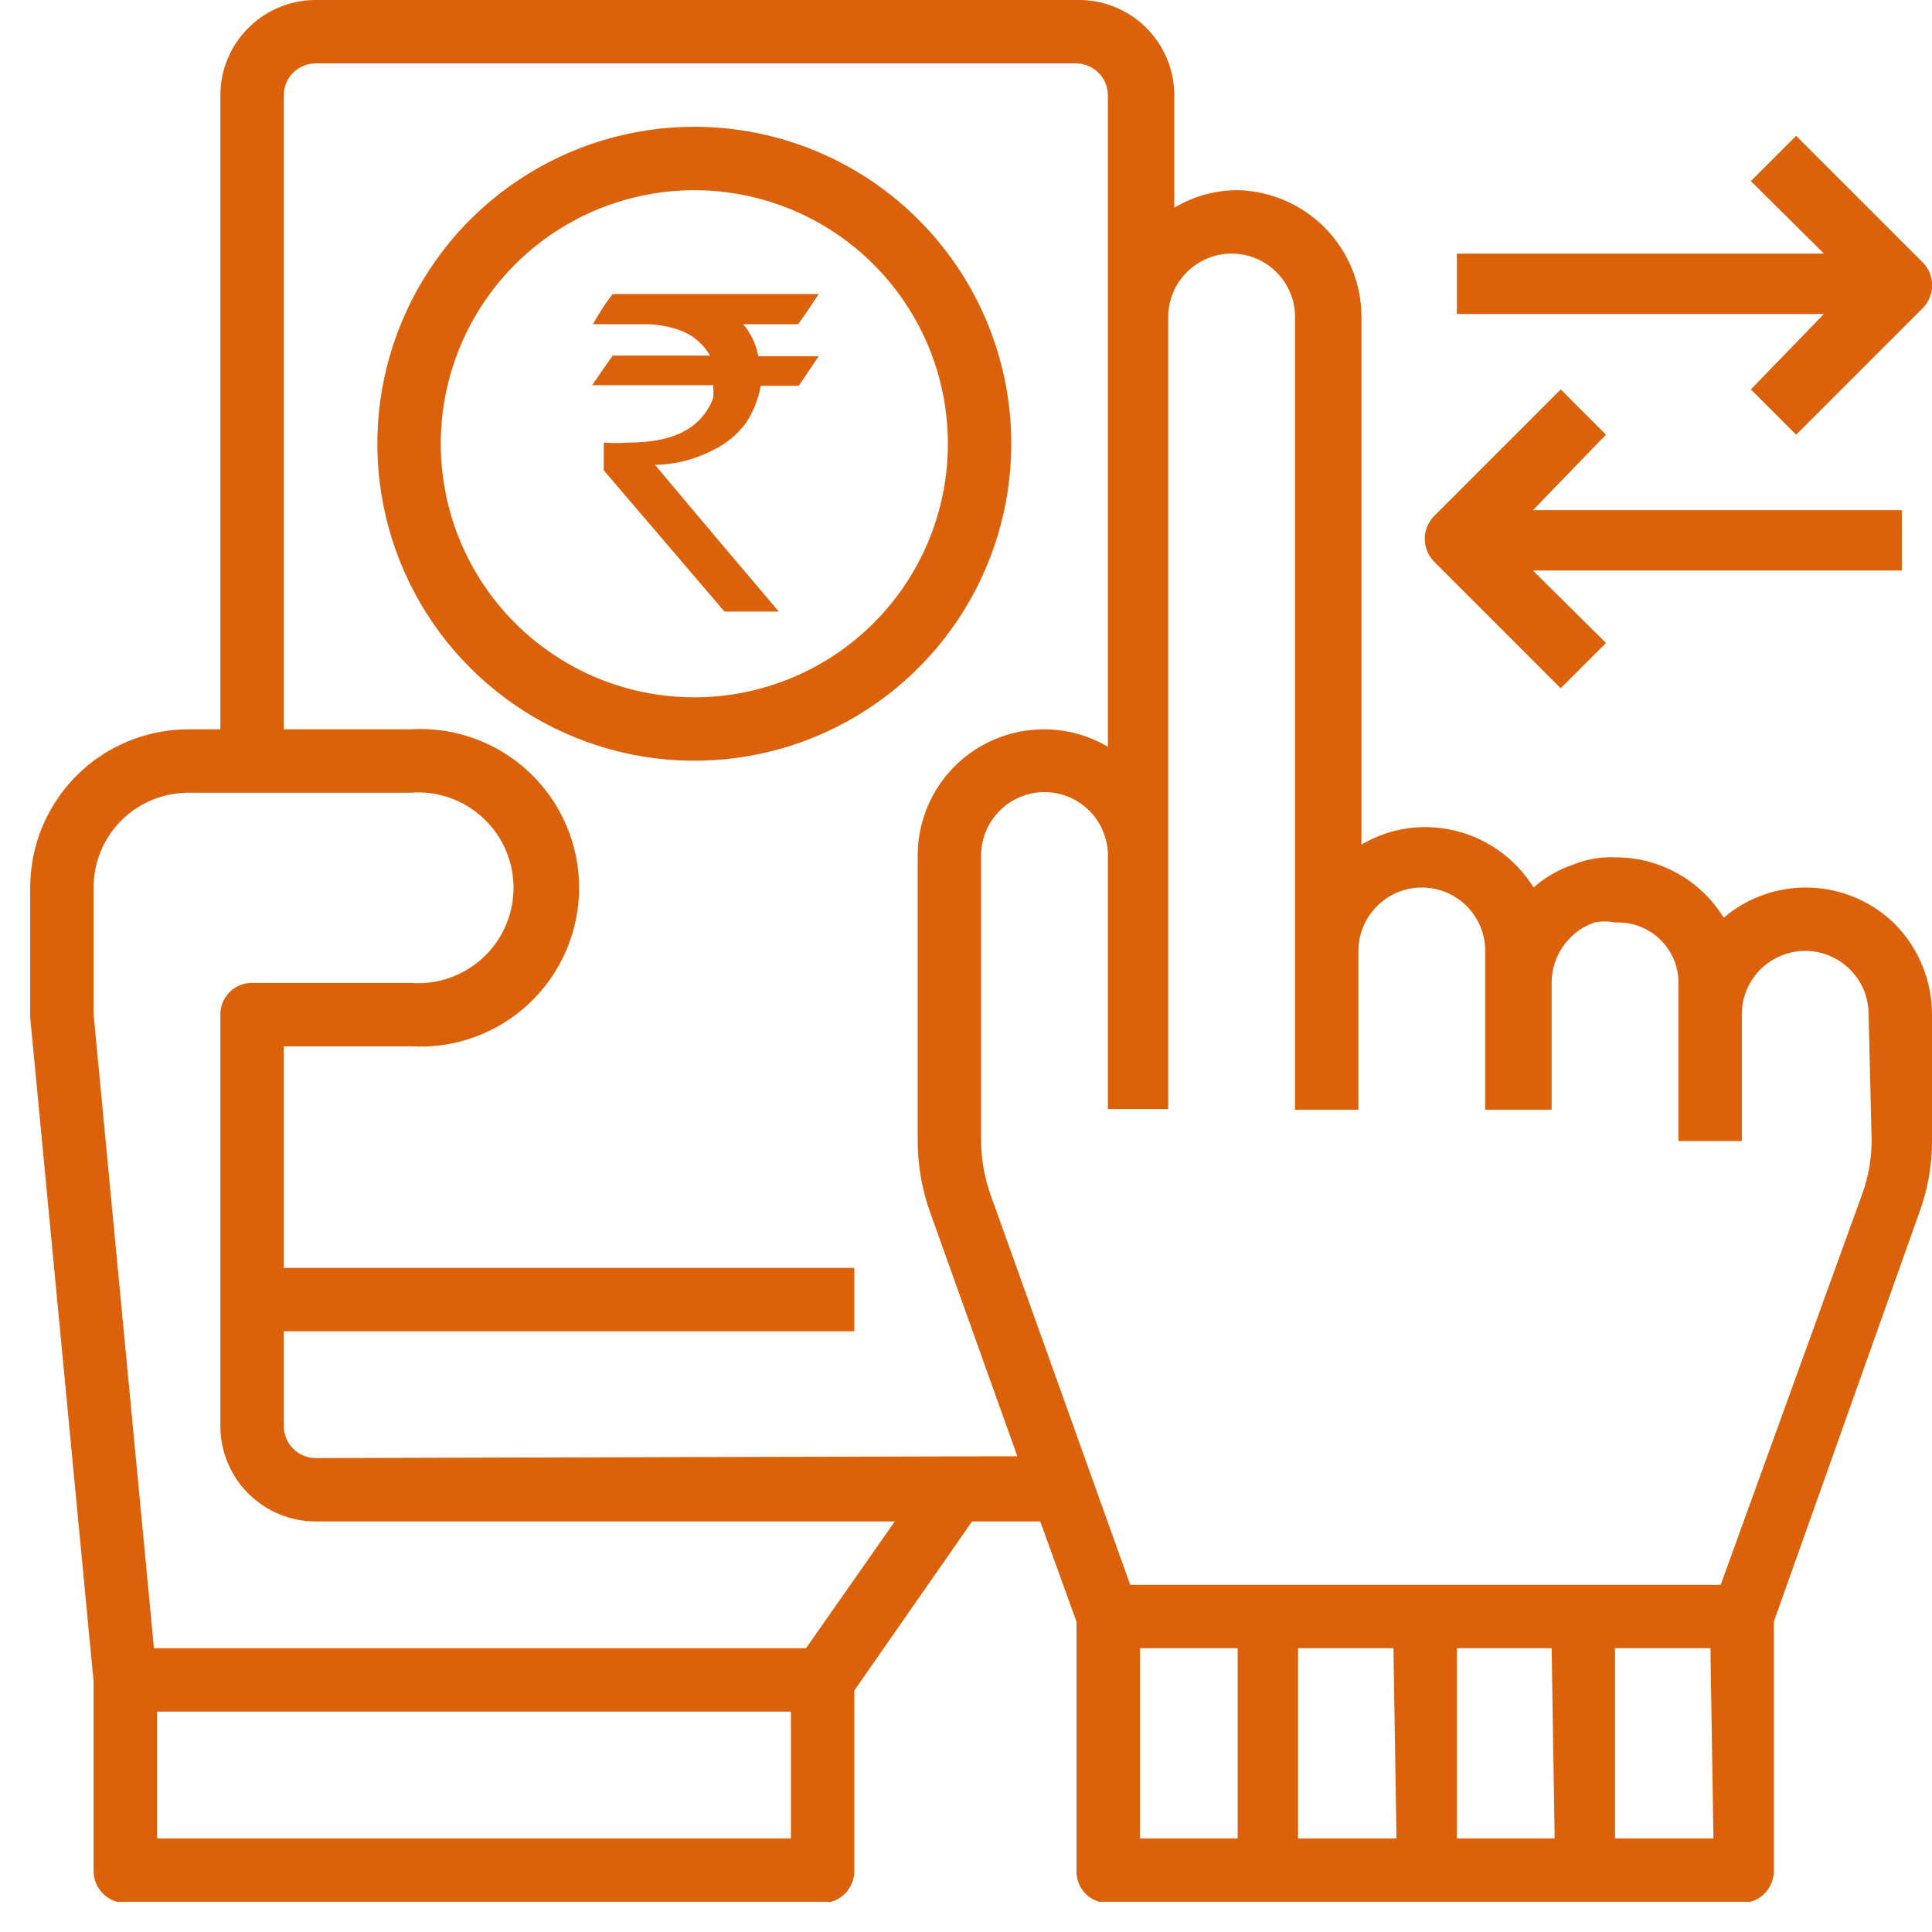
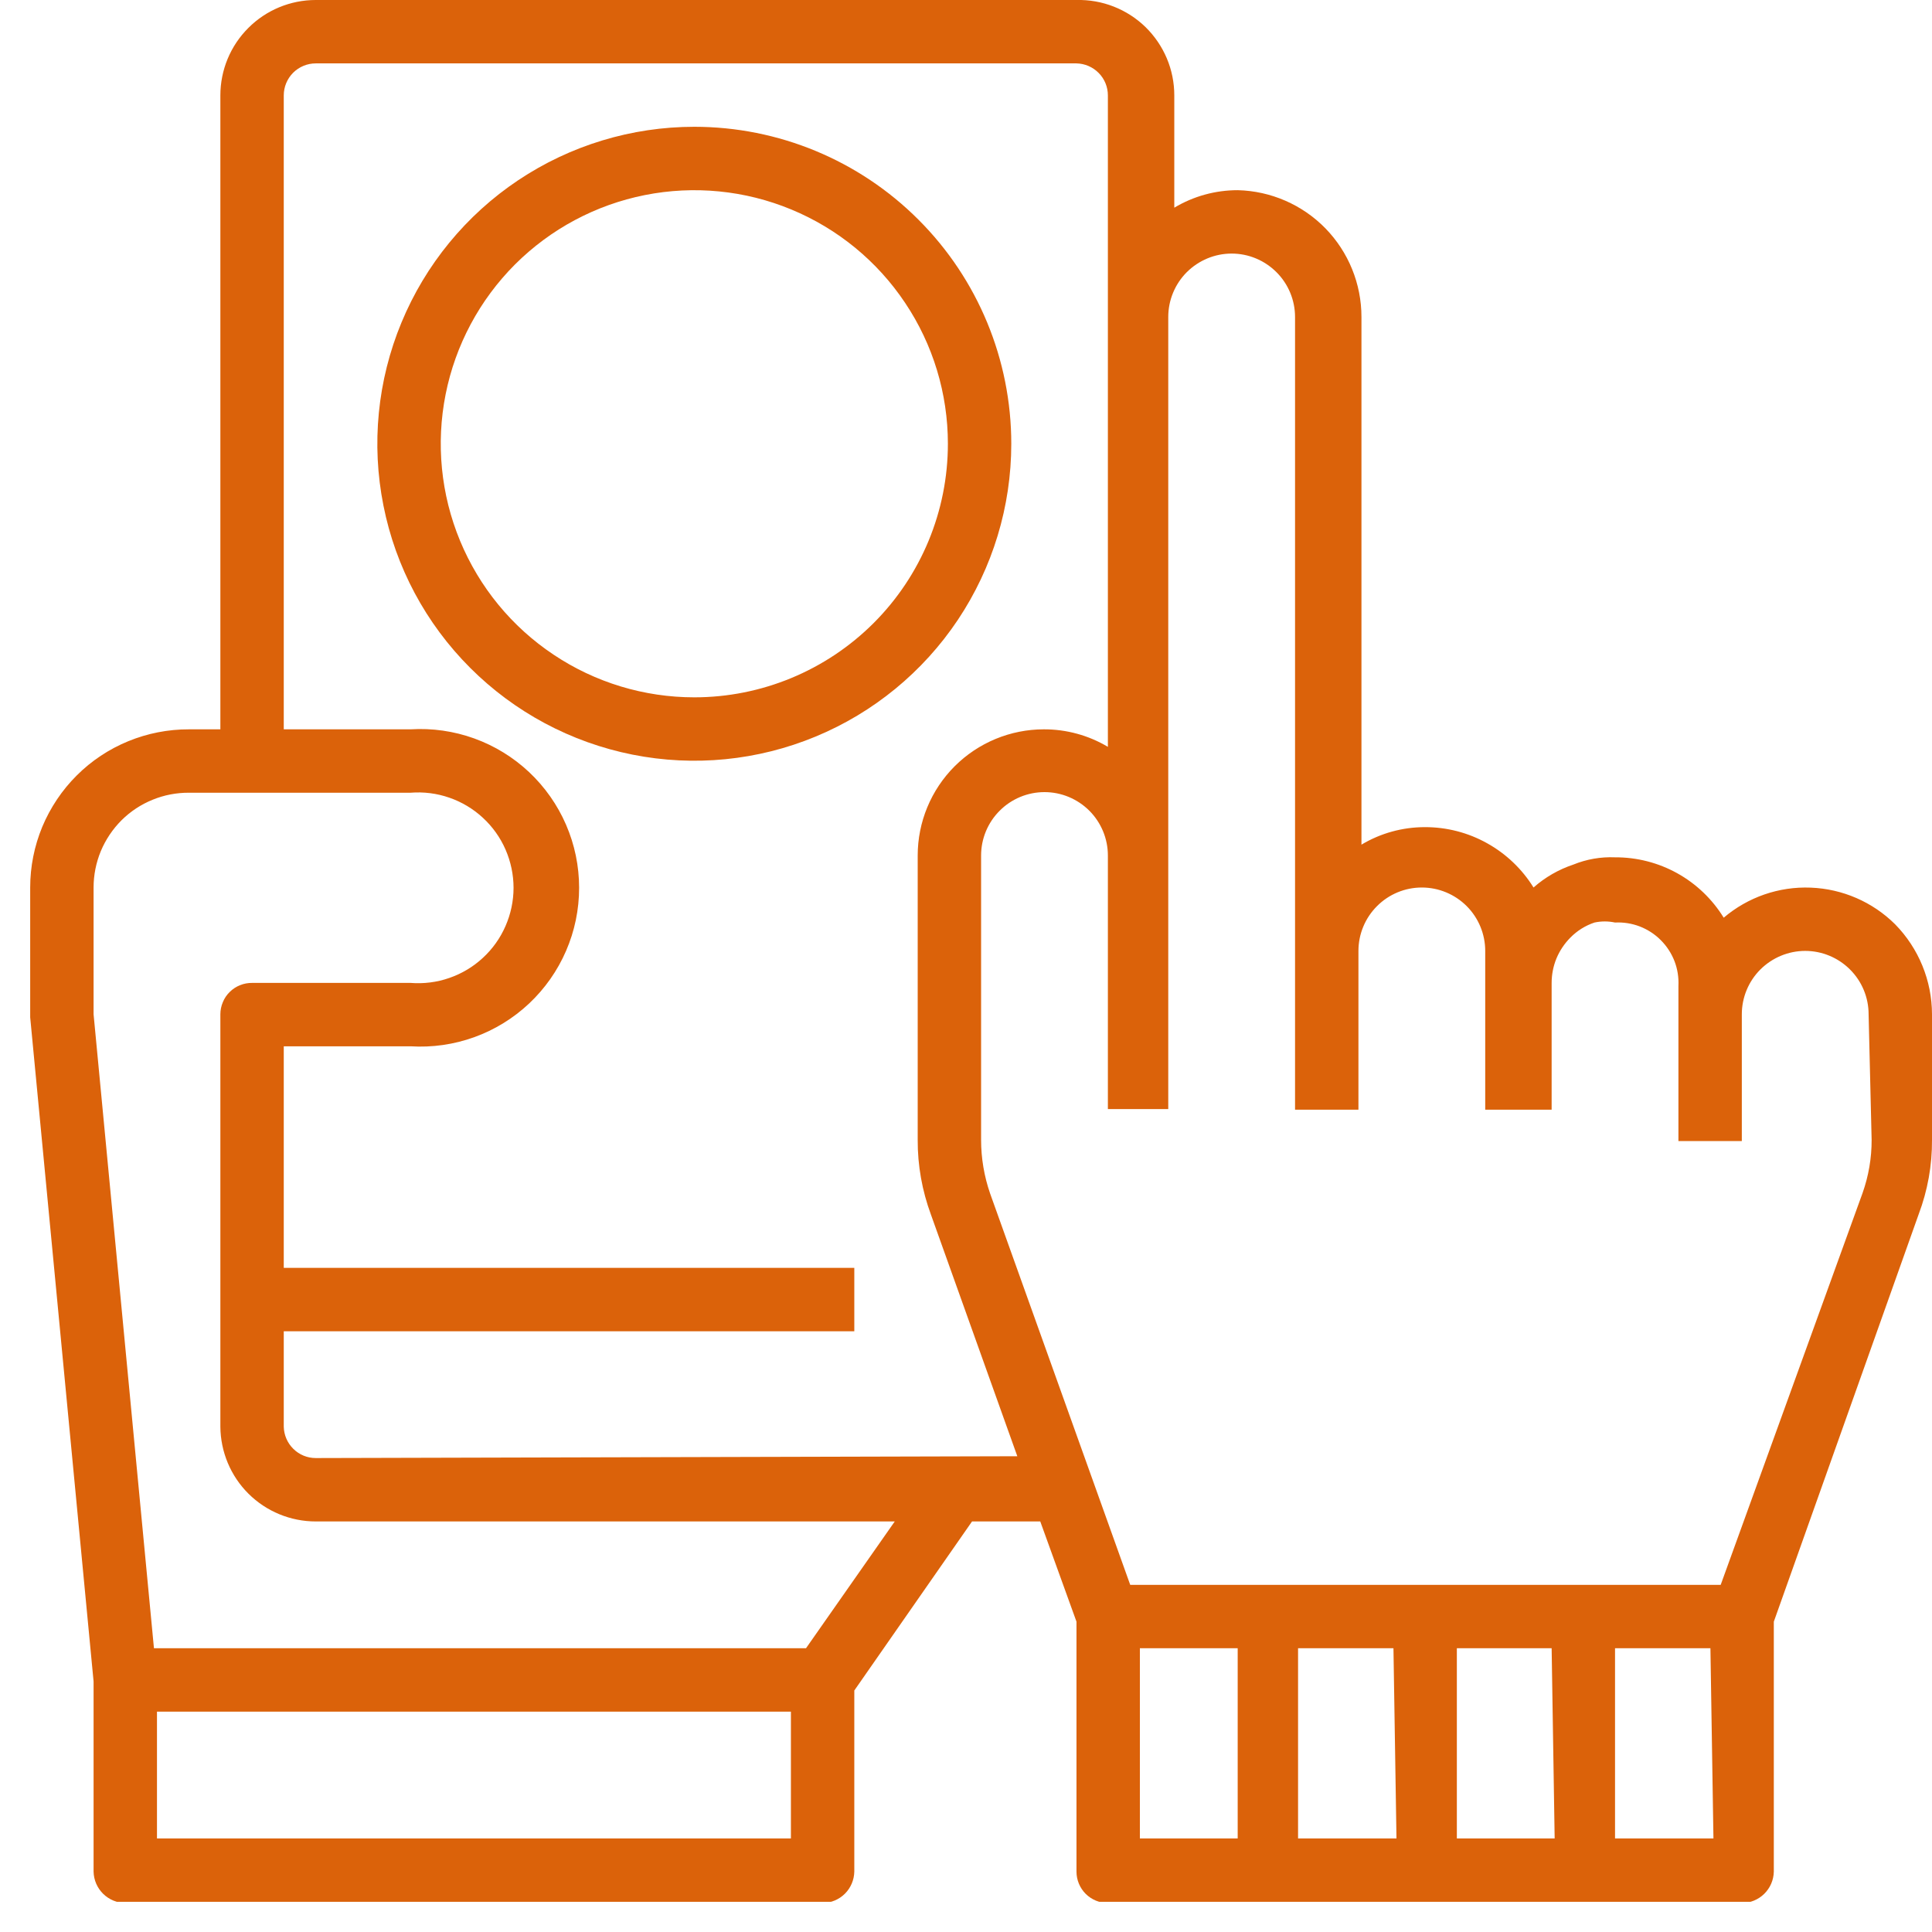
<svg xmlns="http://www.w3.org/2000/svg" width="32" height="32" viewBox="0 0 32 32" fill="none">
  <g clip-path="url(#clip0_1_1583)">
-     <path d="M29 6.45L29.75 7.2L31.85 5.1C31.947 4.999 32.002 4.865 32.002 4.725C32.002 4.585 31.947 4.451 31.85 4.35L29.75 2.25L29 3L30.21 4.2H24.13V5.2H30.21L29 6.45ZM25.85 11.4L26.6 10.65L25.39 9.45H31.5V8.45H25.39L26.6 7.2L25.85 6.45L23.75 8.55C23.653 8.651 23.599 8.785 23.599 8.925C23.599 9.065 23.653 9.199 23.75 9.3L25.85 11.4Z" fill="#DB620A" />
    <path d="M31.39 15.31C31.017 14.939 30.517 14.722 29.991 14.702C29.465 14.681 28.951 14.859 28.55 15.2C28.361 14.893 28.096 14.639 27.781 14.464C27.466 14.289 27.111 14.198 26.75 14.2C26.514 14.19 26.279 14.231 26.06 14.32C25.817 14.401 25.592 14.53 25.4 14.7C25.21 14.393 24.945 14.141 24.63 13.966C24.315 13.79 23.96 13.699 23.6 13.7C23.23 13.7 22.867 13.8 22.55 13.99V5.25C22.55 4.702 22.336 4.175 21.953 3.782C21.57 3.39 21.048 3.163 20.5 3.15C20.13 3.15 19.767 3.25 19.45 3.44V1.58C19.45 1.369 19.408 1.16 19.326 0.966C19.244 0.772 19.124 0.596 18.973 0.448C18.822 0.301 18.643 0.186 18.447 0.109C18.251 0.032 18.041 -0.005 17.83 -1.23531e-05H5.23C4.811 -1.23531e-05 4.409 0.166 4.113 0.463C3.816 0.759 3.65 1.161 3.65 1.58V12.08H3.13C2.785 12.079 2.443 12.146 2.124 12.277C1.805 12.408 1.515 12.6 1.271 12.844C1.027 13.087 0.833 13.377 0.7 13.695C0.568 14.014 0.5 14.355 0.5 14.7L0.5 16.85L1.55 27.85V31C1.553 31.139 1.61 31.271 1.709 31.368C1.808 31.465 1.941 31.52 2.08 31.52H13.63C13.767 31.517 13.898 31.462 13.995 31.365C14.092 31.268 14.147 31.137 14.15 31V28L16.1 25.2H17.23L17.83 26.86V31C17.83 31.138 17.885 31.27 17.982 31.368C18.08 31.465 18.212 31.52 18.35 31.52H28.85C28.989 31.52 29.122 31.465 29.221 31.368C29.32 31.271 29.377 31.139 29.38 31V26.86L31.78 20.11C31.928 19.717 32.003 19.3 32 18.88V16.8C31.999 16.243 31.78 15.708 31.39 15.31ZM13.1 30.45H2.6V28.35H13.1V30.45ZM13.35 27.3H2.55L1.55 16.8V14.7C1.55 14.493 1.591 14.288 1.67 14.097C1.75 13.906 1.867 13.732 2.013 13.586C2.16 13.44 2.334 13.325 2.526 13.247C2.718 13.168 2.923 13.129 3.13 13.13H6.8C7.017 13.113 7.236 13.14 7.442 13.212C7.648 13.283 7.837 13.396 7.997 13.544C8.158 13.692 8.286 13.872 8.373 14.071C8.46 14.271 8.506 14.487 8.506 14.705C8.506 14.923 8.46 15.139 8.373 15.338C8.286 15.538 8.158 15.718 7.997 15.866C7.837 16.014 7.648 16.127 7.442 16.198C7.236 16.27 7.017 16.297 6.8 16.28H4.18C4.111 16.279 4.042 16.291 3.978 16.317C3.914 16.342 3.855 16.38 3.806 16.429C3.756 16.477 3.717 16.535 3.691 16.599C3.664 16.662 3.65 16.731 3.65 16.8V23.63C3.653 24.047 3.82 24.447 4.116 24.741C4.412 25.035 4.813 25.2 5.23 25.2H14.82L13.35 27.3ZM5.23 24.15C5.091 24.15 4.958 24.096 4.859 23.998C4.76 23.901 4.703 23.769 4.7 23.63V22.05H14.15V21H4.7V17.33H6.8C7.158 17.352 7.517 17.301 7.855 17.179C8.193 17.057 8.502 16.867 8.764 16.621C9.025 16.375 9.234 16.078 9.376 15.749C9.519 15.419 9.592 15.064 9.592 14.705C9.592 14.346 9.519 13.991 9.376 13.661C9.234 13.332 9.025 13.035 8.764 12.789C8.502 12.543 8.193 12.353 7.855 12.231C7.517 12.109 7.158 12.058 6.8 12.08H4.7V1.58C4.7 1.439 4.756 1.305 4.855 1.205C4.955 1.106 5.089 1.05 5.23 1.05H17.83C17.969 1.053 18.101 1.11 18.198 1.209C18.296 1.308 18.35 1.441 18.35 1.58V12.37C18.029 12.179 17.663 12.079 17.29 12.08C16.736 12.08 16.204 12.3 15.812 12.692C15.42 13.084 15.2 13.616 15.2 14.17V18.88C15.198 19.303 15.273 19.723 15.42 20.12L16.85 24.12L5.23 24.15ZM20.5 30.45H18.88V27.3H20.5V30.45ZM23.13 30.45H21.5V27.3H23.08L23.13 30.45ZM25.75 30.45H24.13V27.3H25.7L25.75 30.45ZM28.38 30.45H26.75V27.3H28.33L28.38 30.45ZM31 18.88C31.001 19.18 30.95 19.477 30.85 19.76L28.5 26.25H18.72L16.4 19.77C16.301 19.484 16.25 19.183 16.25 18.88V14.17C16.25 14.032 16.277 13.896 16.33 13.768C16.383 13.641 16.46 13.525 16.558 13.428C16.655 13.33 16.771 13.253 16.898 13.2C17.026 13.147 17.162 13.12 17.3 13.12C17.438 13.12 17.574 13.147 17.702 13.2C17.829 13.253 17.945 13.33 18.043 13.428C18.14 13.525 18.217 13.641 18.27 13.768C18.323 13.896 18.35 14.032 18.35 14.17V18.37H19.35V5.25C19.35 4.972 19.461 4.704 19.657 4.508C19.855 4.311 20.122 4.2 20.4 4.2C20.678 4.2 20.945 4.311 21.142 4.508C21.339 4.704 21.45 4.972 21.45 5.25V18.38H22.5V15.75C22.5 15.472 22.611 15.204 22.808 15.008C23.004 14.811 23.271 14.7 23.55 14.7C23.828 14.7 24.096 14.811 24.293 15.008C24.489 15.204 24.6 15.472 24.6 15.75V18.38H25.7V16.28C25.7 16.141 25.727 16.003 25.78 15.874C25.834 15.745 25.912 15.629 26.01 15.53C26.122 15.416 26.259 15.33 26.41 15.28C26.522 15.256 26.638 15.256 26.75 15.28C26.89 15.273 27.029 15.295 27.16 15.345C27.291 15.396 27.41 15.473 27.508 15.572C27.607 15.671 27.684 15.789 27.735 15.92C27.785 16.05 27.807 16.19 27.8 16.33V18.9H28.85V16.8C28.85 16.521 28.961 16.254 29.157 16.058C29.355 15.861 29.622 15.75 29.9 15.75C30.178 15.75 30.445 15.861 30.642 16.058C30.839 16.254 30.95 16.521 30.95 16.8L31 18.88Z" fill="#DB620A" />
    <path d="M11.5 2.1C10.462 2.1 9.447 2.408 8.583 2.985C7.72 3.562 7.047 4.382 6.65 5.341C6.252 6.3 6.148 7.356 6.351 8.374C6.553 9.393 7.053 10.328 7.788 11.062C8.522 11.796 9.457 12.296 10.476 12.499C11.494 12.702 12.55 12.598 13.509 12.2C14.468 11.803 15.288 11.13 15.865 10.267C16.442 9.403 16.75 8.388 16.75 7.35C16.75 5.958 16.197 4.622 15.212 3.638C14.228 2.653 12.892 2.1 11.5 2.1ZM11.5 11.55C10.669 11.55 9.857 11.304 9.167 10.842C8.476 10.381 7.938 9.725 7.62 8.957C7.302 8.19 7.219 7.345 7.381 6.531C7.543 5.716 7.943 4.968 8.53 4.38C9.118 3.793 9.866 3.393 10.681 3.231C11.495 3.069 12.34 3.152 13.107 3.47C13.875 3.788 14.531 4.326 14.992 5.017C15.454 5.707 15.7 6.519 15.7 7.35C15.7 8.464 15.258 9.532 14.47 10.32C13.682 11.107 12.614 11.55 11.5 11.55Z" fill="#DB620A" />
-     <path d="M10.15 4.87H13.56C13.36 5.18 13.24 5.34 13.22 5.37H12.31C12.438 5.522 12.524 5.705 12.56 5.9H13.56L13.23 6.39H12.6C12.561 6.607 12.48 6.815 12.36 7C12.215 7.198 12.022 7.356 11.8 7.46C11.506 7.612 11.181 7.694 10.85 7.7C10.85 7.7 11.54 8.53 12.9 10.13H12L10 7.79V7.33C10.14 7.341 10.28 7.341 10.42 7.33C11.16 7.33 11.62 7.09 11.81 6.6C11.82 6.527 11.82 6.453 11.81 6.38H9.81C10.03 6.05 10.15 5.89 10.15 5.89H11.76C11.643 5.685 11.454 5.532 11.23 5.46C11.066 5.404 10.894 5.374 10.72 5.37H9.82C10.03 5 10.15 4.87 10.15 4.87Z" fill="#DB620A" />
  </g>
  <defs>
    <clipPath id="clip0_1_1583">
      <rect width="31.5" height="31.5" fill="white" transform="translate(0.5)" />
    </clipPath>
  </defs>
</svg>